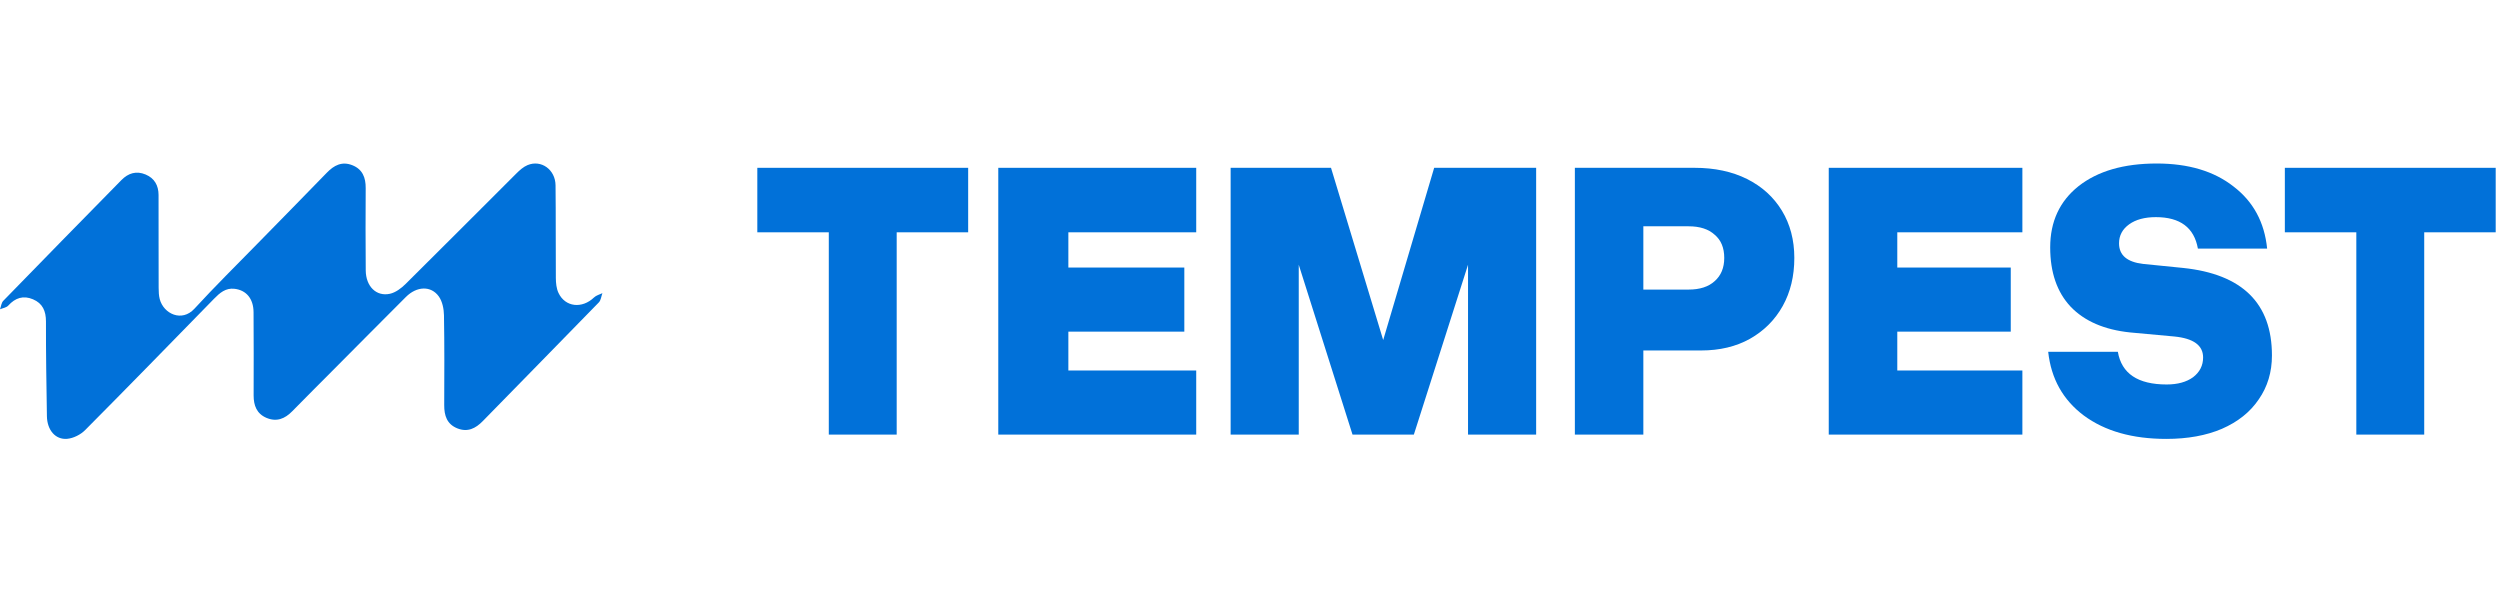
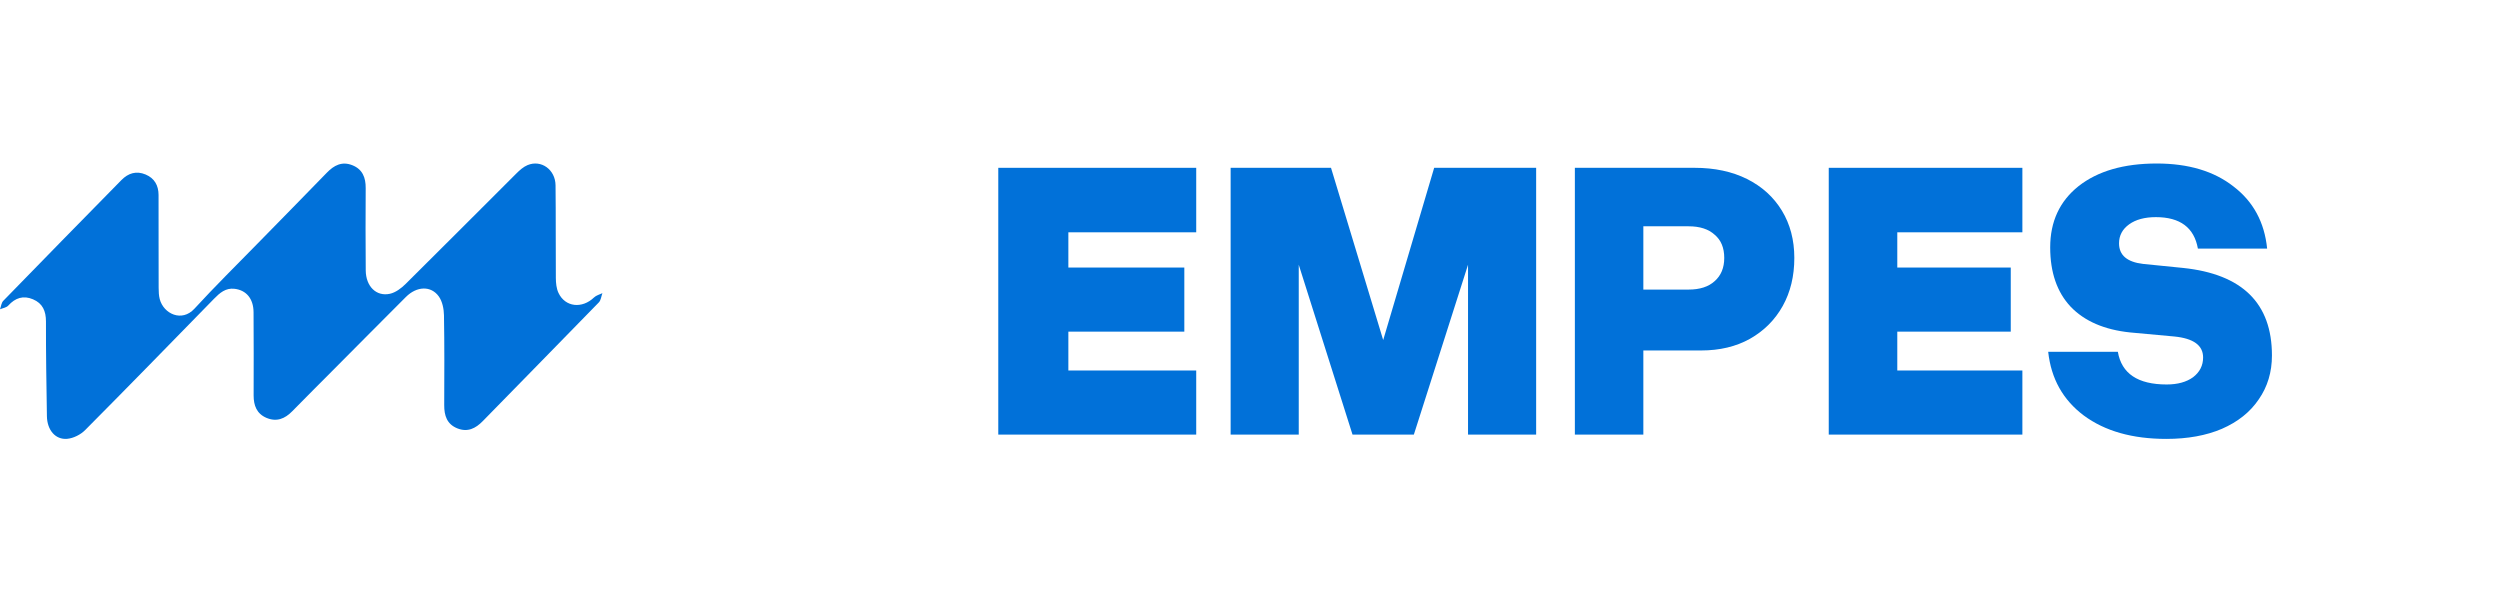
<svg xmlns="http://www.w3.org/2000/svg" width="166" height="40" viewBox="0 0 166 40" fill="none">
  <path d="M10.53 16.183C10.53 17.157 10.527 18.131 10.534 19.105C10.537 19.358 10.542 19.619 10.606 19.86C10.864 20.839 12.072 21.411 12.909 20.499C14.279 19.007 15.723 17.584 17.139 16.135C18.659 14.579 20.187 13.034 21.698 11.472C22.179 10.973 22.706 10.7 23.389 10.968C24.073 11.236 24.287 11.792 24.282 12.492C24.271 14.313 24.269 16.135 24.285 17.955C24.293 19.011 24.983 19.705 25.889 19.507C26.267 19.424 26.644 19.141 26.931 18.857C29.391 16.423 31.829 13.966 34.281 11.524C34.5 11.305 34.751 11.079 35.03 10.963C35.934 10.587 36.875 11.258 36.888 12.304C36.913 14.358 36.892 16.412 36.908 18.466C36.91 18.796 36.946 19.157 37.084 19.45C37.529 20.396 38.651 20.515 39.446 19.749C39.588 19.611 39.813 19.559 40 19.466C39.924 19.673 39.903 19.934 39.763 20.079C37.203 22.712 34.627 25.329 32.061 27.957C31.579 28.452 31.05 28.716 30.365 28.442C29.673 28.163 29.494 27.593 29.496 26.904C29.504 24.913 29.515 22.923 29.48 20.933C29.472 20.512 29.375 20.02 29.141 19.69C28.621 18.955 27.672 18.998 26.95 19.72C25.367 21.301 23.793 22.891 22.215 24.477C21.278 25.421 20.334 26.357 19.404 27.308C18.915 27.809 18.367 28.03 17.695 27.747C17.044 27.471 16.84 26.923 16.841 26.256C16.845 24.414 16.85 22.571 16.836 20.729C16.83 19.833 16.355 19.269 15.575 19.176C14.984 19.105 14.591 19.45 14.213 19.837C11.365 22.752 8.525 25.67 5.652 28.559C5.353 28.86 4.876 29.101 4.461 29.138C3.673 29.207 3.13 28.549 3.115 27.637C3.081 25.541 3.047 23.445 3.052 21.348C3.053 20.654 2.832 20.146 2.193 19.874C1.552 19.601 1.014 19.775 0.548 20.291C0.426 20.427 0.186 20.457 0 20.536C0.071 20.346 0.09 20.104 0.22 19.972C2.824 17.29 5.443 14.626 8.059 11.96C8.517 11.492 9.055 11.329 9.669 11.587C10.258 11.834 10.525 12.314 10.528 12.943C10.533 14.024 10.529 15.103 10.53 16.183Z" fill="#0171D9" />
-   <path d="M165.714 11.143V15.425H160.968V28.857H156.46V15.425H151.714V11.143H165.714Z" fill="#0171D9" />
  <path d="M144.372 22.343L141.449 22.075C139.73 21.897 138.41 21.326 137.488 20.362C136.585 19.398 136.133 18.086 136.133 16.426C136.133 14.713 136.762 13.356 138.02 12.357C139.296 11.357 141.023 10.857 143.203 10.857C145.311 10.857 147.012 11.366 148.306 12.383C149.617 13.383 150.361 14.757 150.538 16.506H145.94C145.692 15.114 144.762 14.418 143.149 14.418C142.405 14.418 141.812 14.579 141.369 14.9C140.926 15.221 140.704 15.641 140.704 16.158C140.704 16.944 141.236 17.399 142.299 17.524L144.957 17.791C148.89 18.202 150.857 20.139 150.857 23.601C150.857 24.708 150.565 25.68 149.98 26.519C149.413 27.358 148.598 28.01 147.535 28.474C146.489 28.92 145.258 29.143 143.841 29.143C141.59 29.143 139.765 28.625 138.365 27.59C136.983 26.555 136.195 25.145 136 23.36H140.625C140.873 24.806 141.953 25.529 143.867 25.529C144.594 25.529 145.178 25.368 145.621 25.047C146.064 24.708 146.286 24.27 146.286 23.735C146.286 22.932 145.648 22.468 144.372 22.343Z" fill="#0171D9" />
  <path d="M134.286 11.143V15.425H125.98V17.765H133.514V22.021H125.98V24.601H134.286V28.857H121.429V11.143H134.286Z" fill="#0171D9" />
  <path d="M112.947 23.271H109.118V28.857H104.571V11.143H112.522C113.851 11.143 115.012 11.391 116.005 11.887C116.998 12.384 117.769 13.084 118.319 13.989C118.868 14.893 119.143 15.939 119.143 17.127C119.143 18.333 118.886 19.397 118.372 20.319C117.858 21.241 117.131 21.968 116.191 22.5C115.27 23.014 114.188 23.271 112.947 23.271ZM112.123 15.026H109.118V19.228H112.123C112.868 19.228 113.444 19.042 113.851 18.67C114.277 18.297 114.49 17.783 114.49 17.127C114.49 16.453 114.277 15.939 113.851 15.584C113.444 15.212 112.868 15.026 112.123 15.026Z" fill="#0171D9" />
  <path d="M93.88 28.857H89.807L86.237 17.579V28.857H81.714V11.143H88.379L91.844 22.58L95.229 11.143H102V28.857H97.477V17.579L93.88 28.857Z" fill="#0171D9" />
  <path d="M79.429 11.143V15.425H70.939V17.765H78.639V22.021H70.939V24.601H79.429V28.857H66.286V11.143H79.429Z" fill="#0171D9" />
-   <path d="M64.286 11.143V15.425H59.54V28.857H55.032V15.425H50.286V11.143H64.286Z" fill="#0171D9" />
</svg>